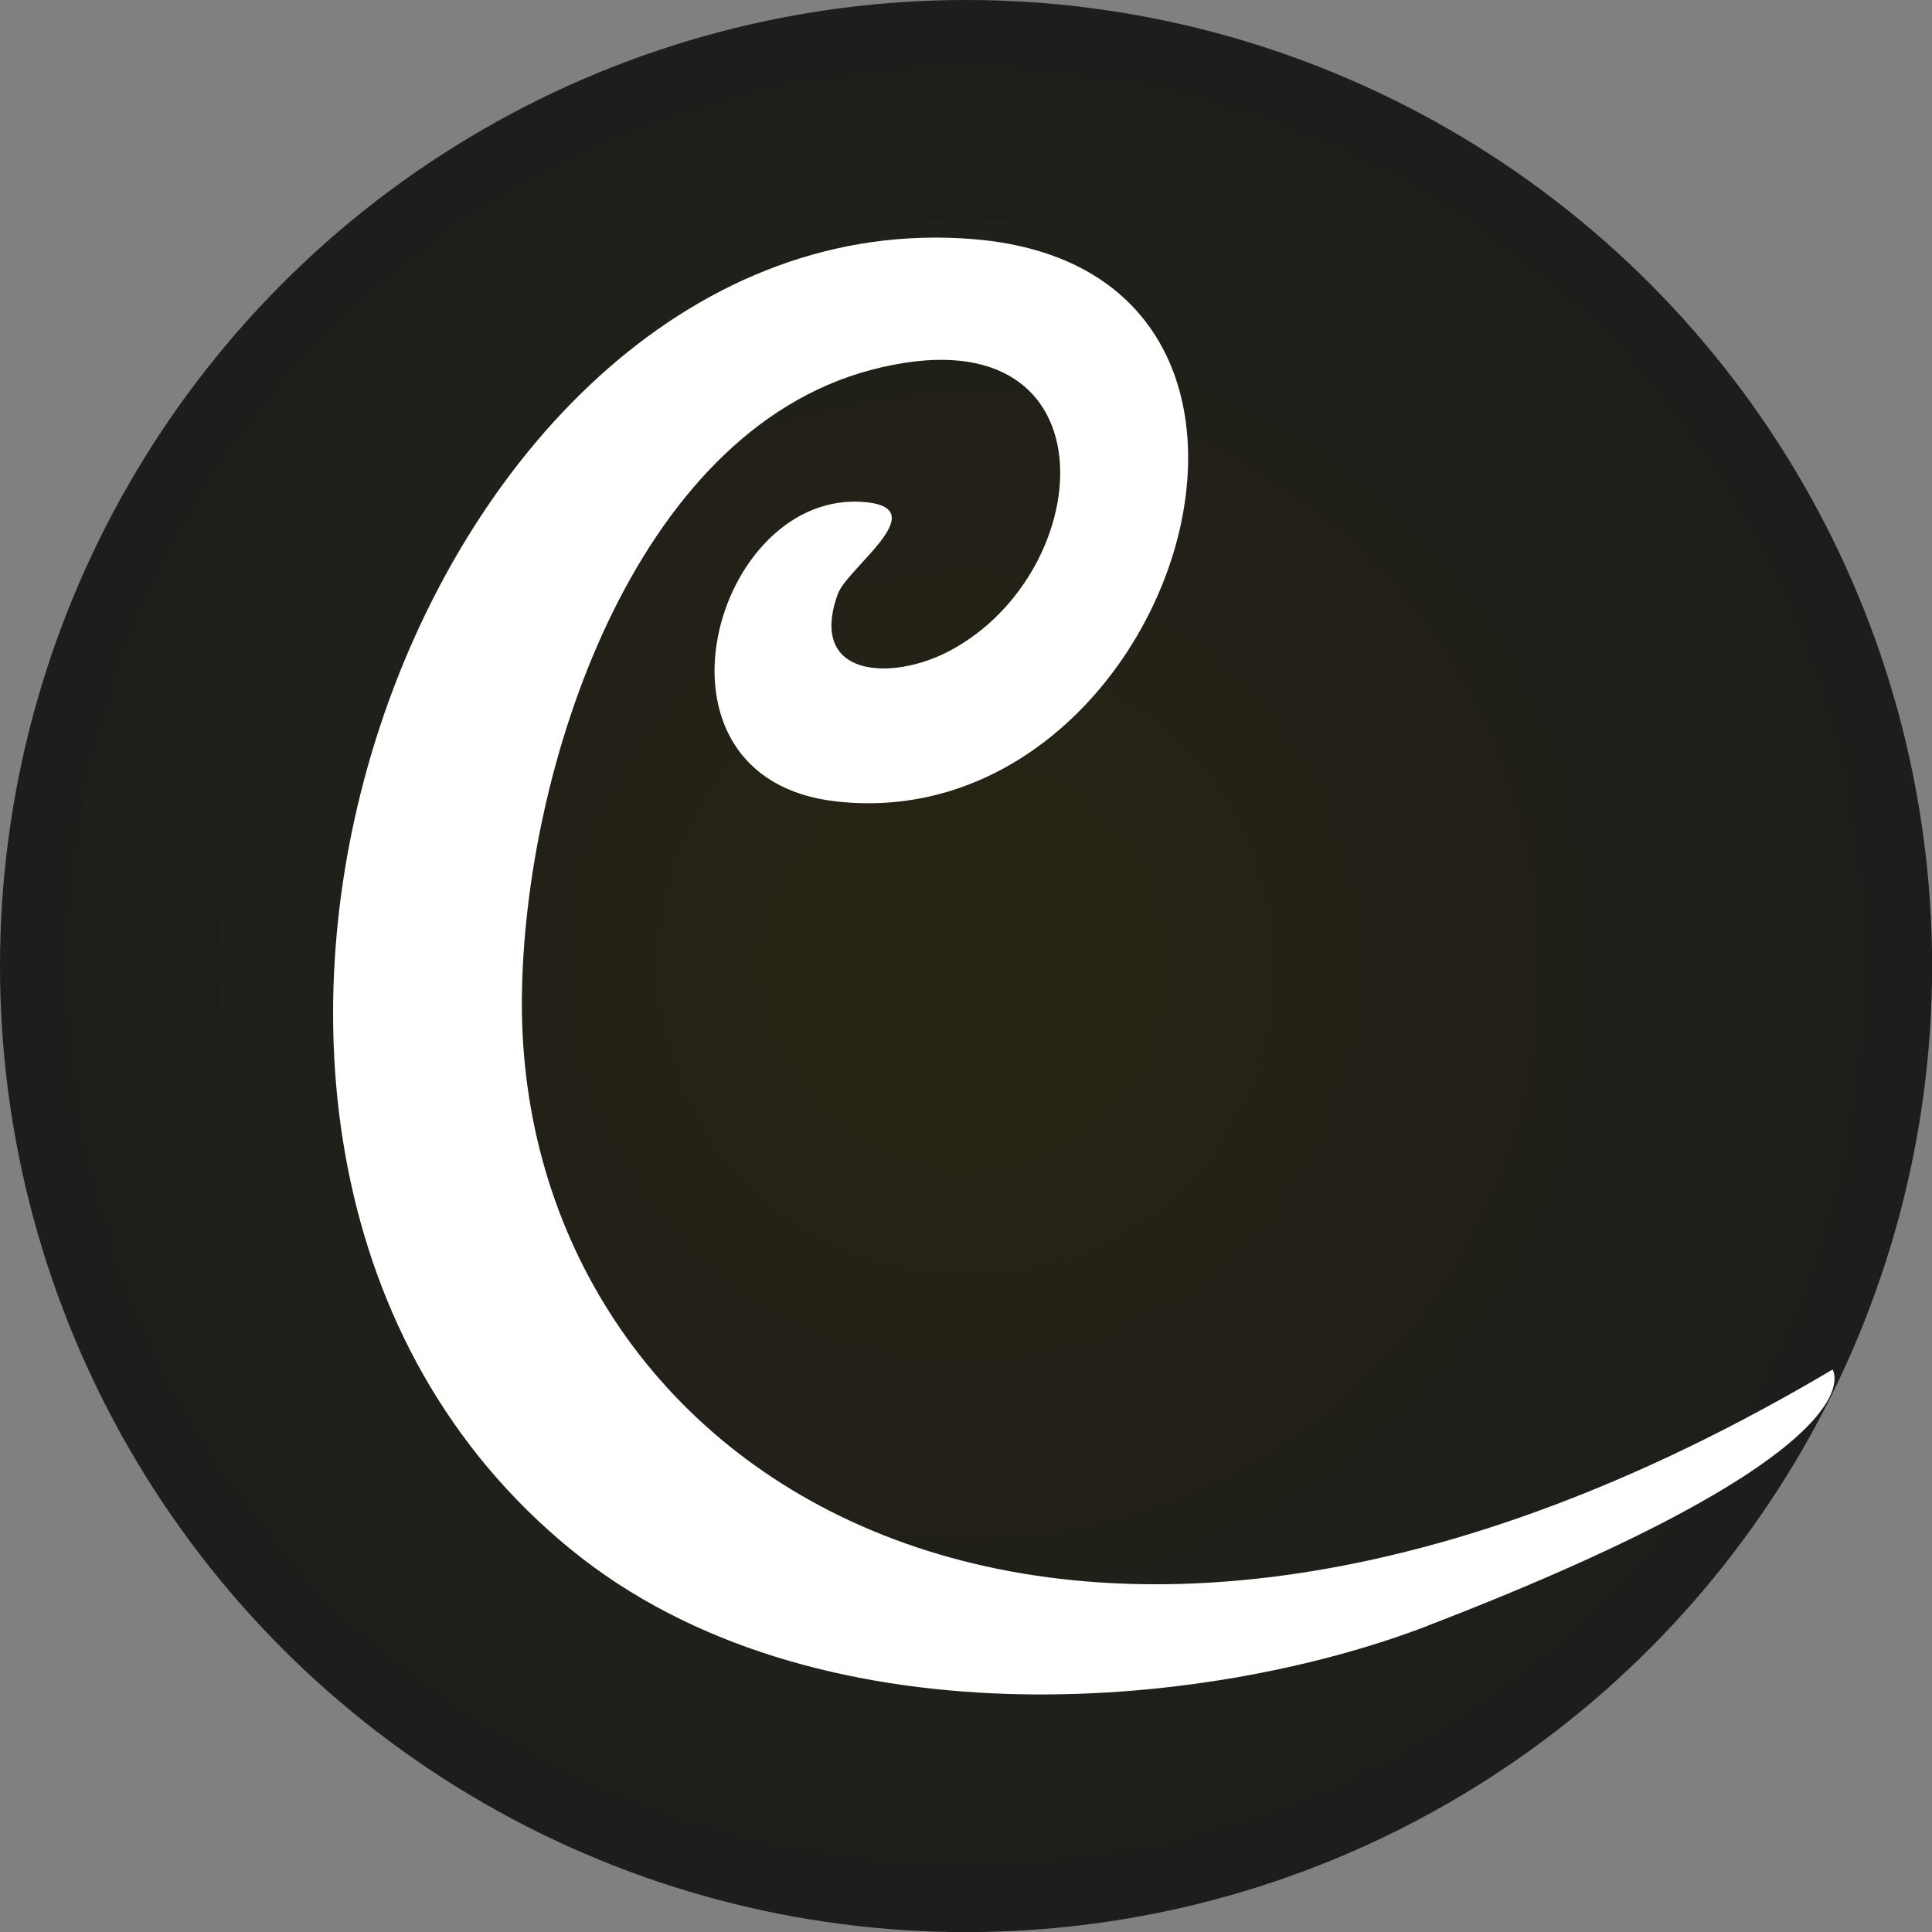
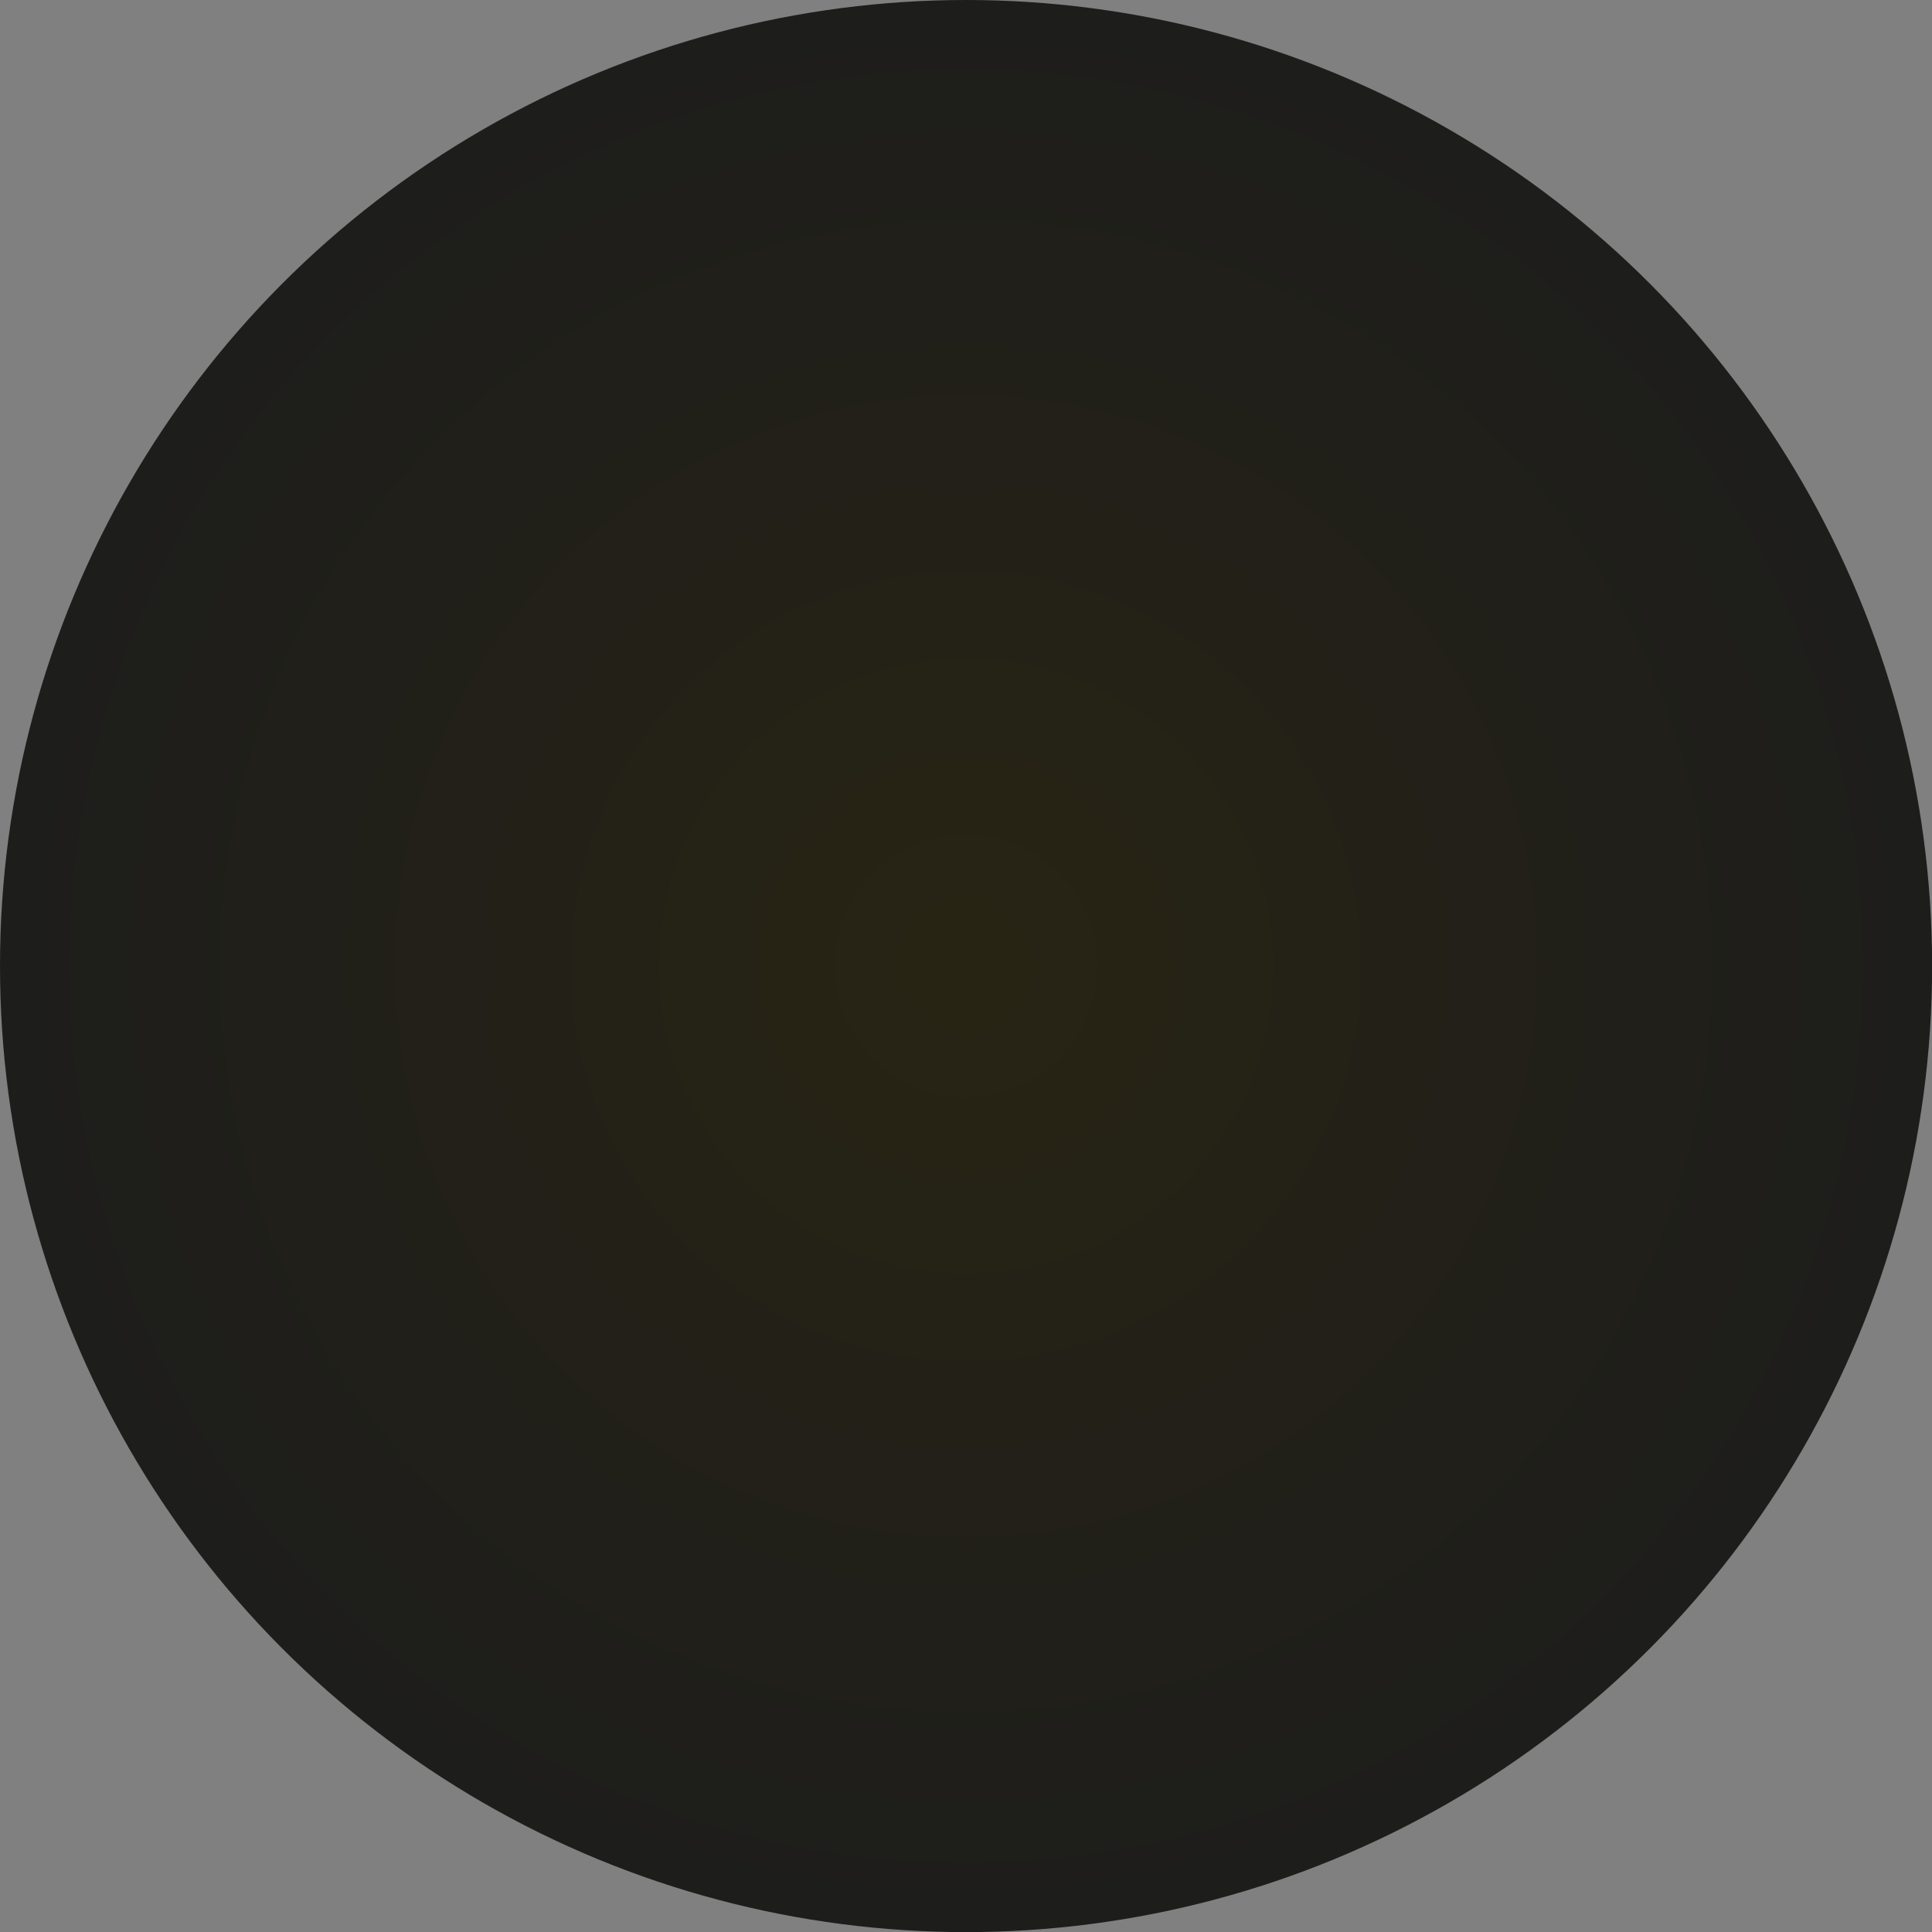
<svg xmlns="http://www.w3.org/2000/svg" id="Camada_1" viewBox="0 0 174.81 174.81">
  <rect x="0" y="0" width="174.81" height="174.81" fill="#808080" stroke="none" />
  <defs>
    <style>      .cls-1 {        fill: #fff;      }      .cls-2 {        fill: url(#Gradiente_sem_nome_167);      }    </style>
    <radialGradient id="Gradiente_sem_nome_167" data-name="Gradiente sem nome 167" cx="87.41" cy="87.41" fx="87.41" fy="87.41" r="87.41" gradientUnits="userSpaceOnUse">
      <stop offset="0" stop-color="#282414" />
      <stop offset="1" stop-color="#1d1d1b" />
    </radialGradient>
  </defs>
  <circle class="cls-2" cx="87.41" cy="87.41" r="87.41" />
-   <path class="cls-1" d="M129.22,147.09c-20.31,7.82-55.72,10.94-77.56-6.89C6.93,103.67,38.21,17.53,88.1,21.64c34.63,2.85,18.18,54.26-12.4,50.88-18.5-2.05-11.08-28.46,2.67-27.08,6.13.62-1.73,5.96-2.57,8.32-2.72,7.58,4.91,7.87,10.05,5.17,13.8-7.23,15.2-31.33-7.03-25.46-21.58,5.7-31.45,36.3-31.6,56.95-.3,42.76,48,75.36,118.59,33.5,0,0,4.96,7.16-36.59,23.16Z" />
</svg>